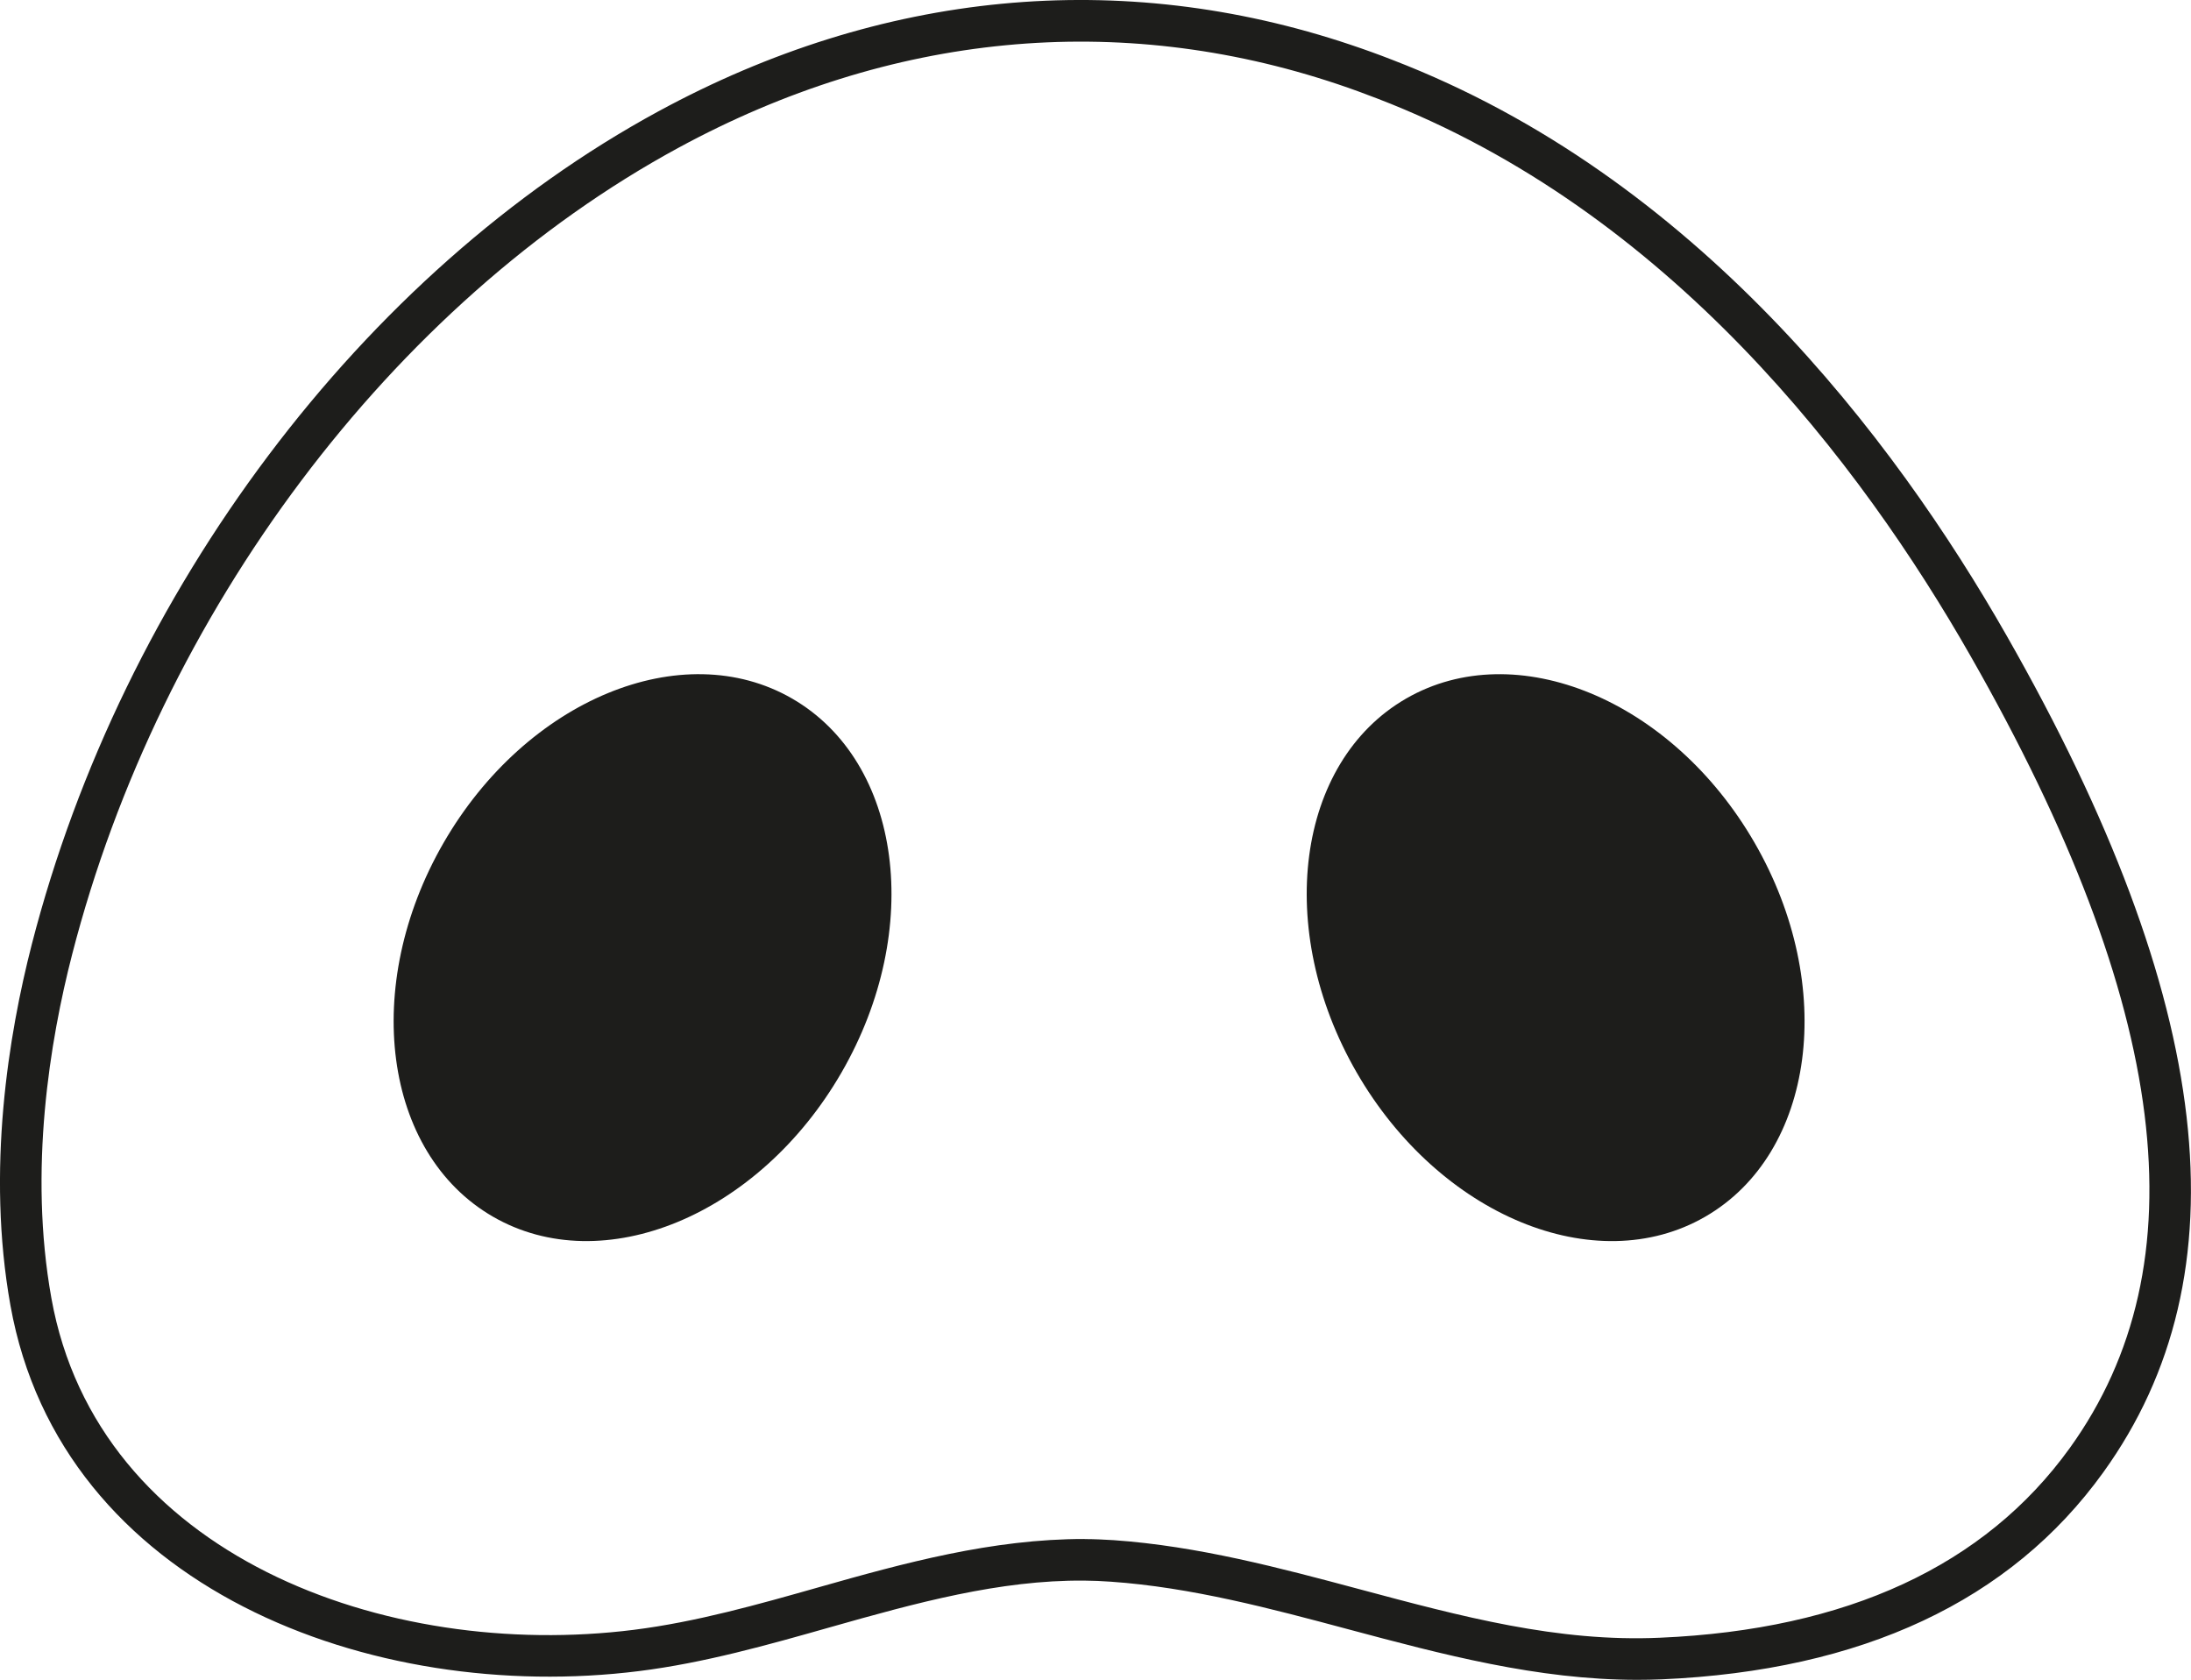
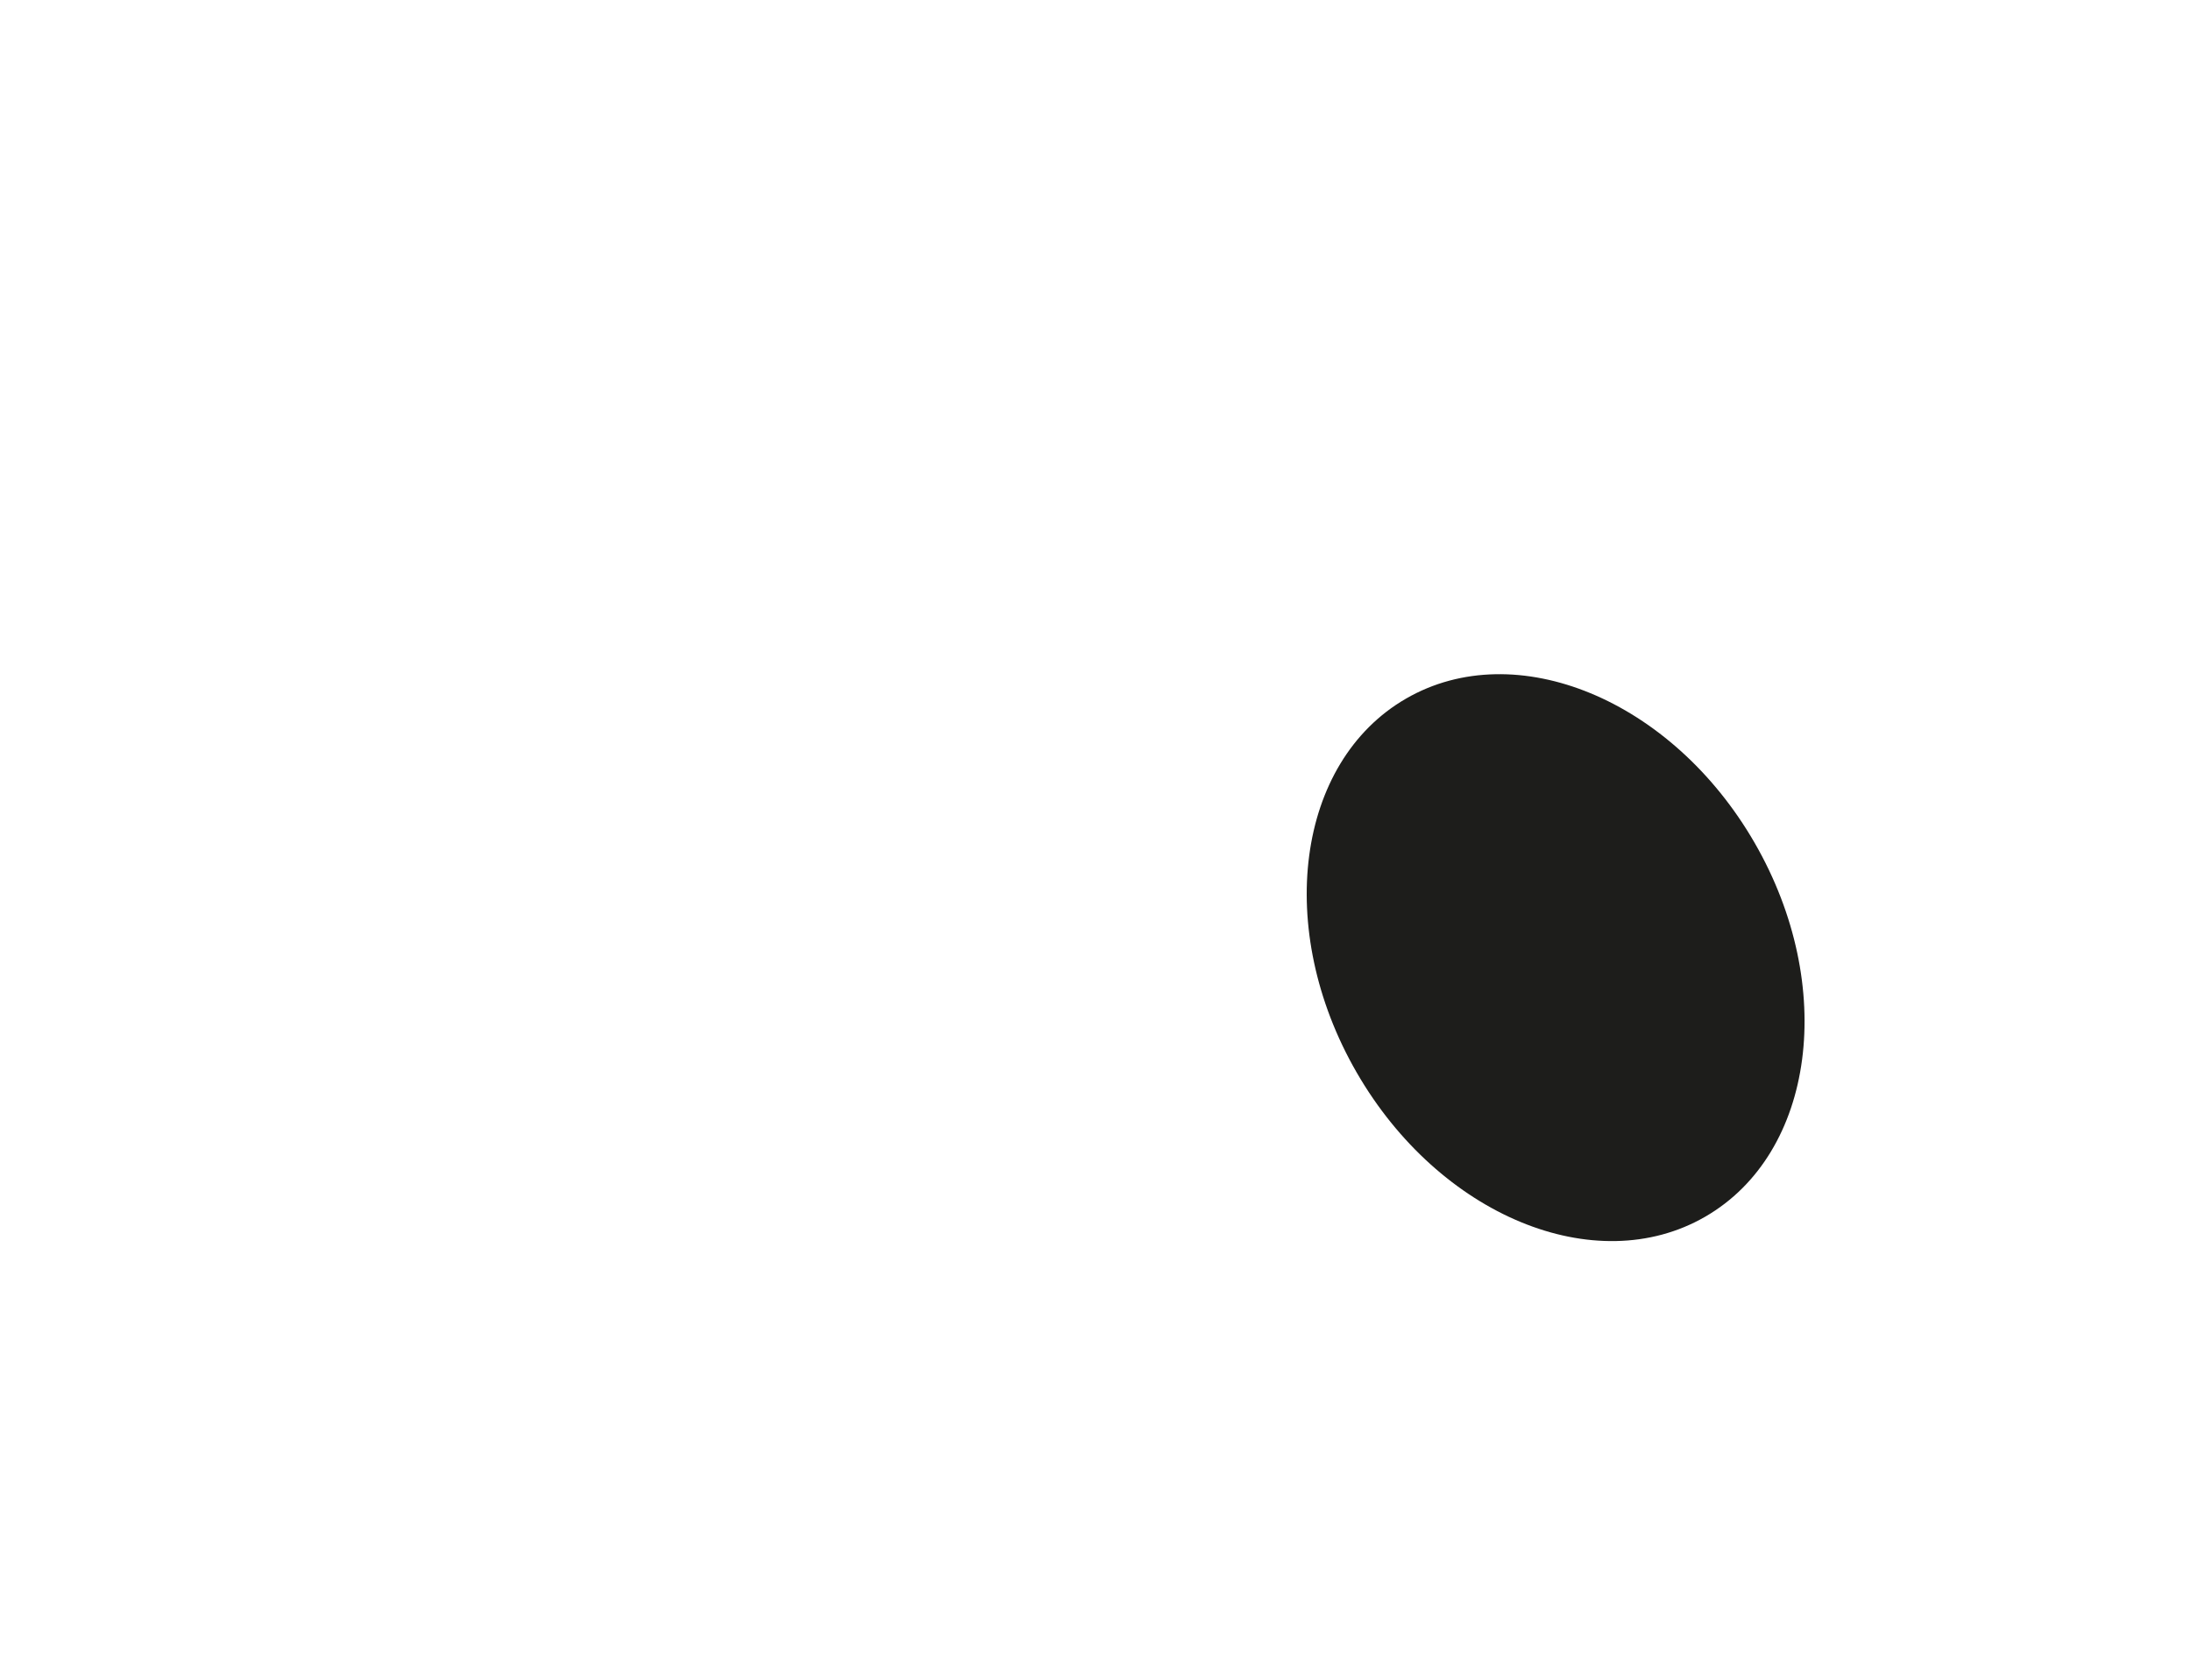
<svg xmlns="http://www.w3.org/2000/svg" id="Capa_2" data-name="Capa 2" viewBox="0 0 260.08 199.41">
  <defs>
    <style>
      .cls-1 {
        fill: #1d1d1b;
        stroke-width: 0px;
      }
    </style>
  </defs>
  <g id="Capa_1-2" data-name="Capa 1">
    <g>
-       <path class="cls-1" d="M194.34,199.41c-11.84,0-23.21-3.04-34.25-5.99-9.19-2.46-18.7-5-28.23-5.66-1.06-.08-2.12-.12-3.18-.13h0c-10.02-.08-19.92,2.64-30.15,5.54-7.33,2.08-14.91,4.23-22.66,5.2-31.72,3.98-68.62-9.88-74.63-43.4-2.88-16.09-.21-32.2,2.54-42.89C14.57,70.15,43.07,32.27,78.15,13.22,104.57-1.13,133.01-3.86,160.37,5.33c1.64.55,3.28,1.14,4.89,1.77,35.97,13.83,59.52,44.82,72.95,68.38,24.68,43.29,28.42,75.78,11.45,99.31-10.99,15.26-28.63,23.52-52.4,24.56-.98.04-1.95.06-2.92.06ZM128.73,182.7c1.16,0,2.31.06,3.48.13,10,.7,19.74,3.3,29.16,5.82,12.11,3.24,23.53,6.31,35.69,5.76,22.19-.96,38.55-8.54,48.62-22.5,15.72-21.81,11.89-52.56-11.74-93.99-13.03-22.87-35.82-52.91-70.44-66.22-1.55-.6-3.11-1.17-4.69-1.7-26.05-8.73-53.12-6.12-78.29,7.55C46.59,35.97,19.02,72.66,8.56,113.31c-2.63,10.21-5.19,25.58-2.46,40.79,5.47,30.53,39.7,43.08,69.16,39.37,7.39-.93,14.78-3.02,21.93-5.05,10.11-2.87,20.56-5.74,31.55-5.73h0Z" />
-       <ellipse class="cls-1" cx="76.27" cy="113.68" rx="35.51" ry="27.27" transform="translate(-60.31 122.89) rotate(-60)" />
      <ellipse class="cls-1" cx="184.66" cy="113.68" rx="27.27" ry="35.51" transform="translate(-32.1 107.56) rotate(-30)" />
    </g>
  </g>
</svg>